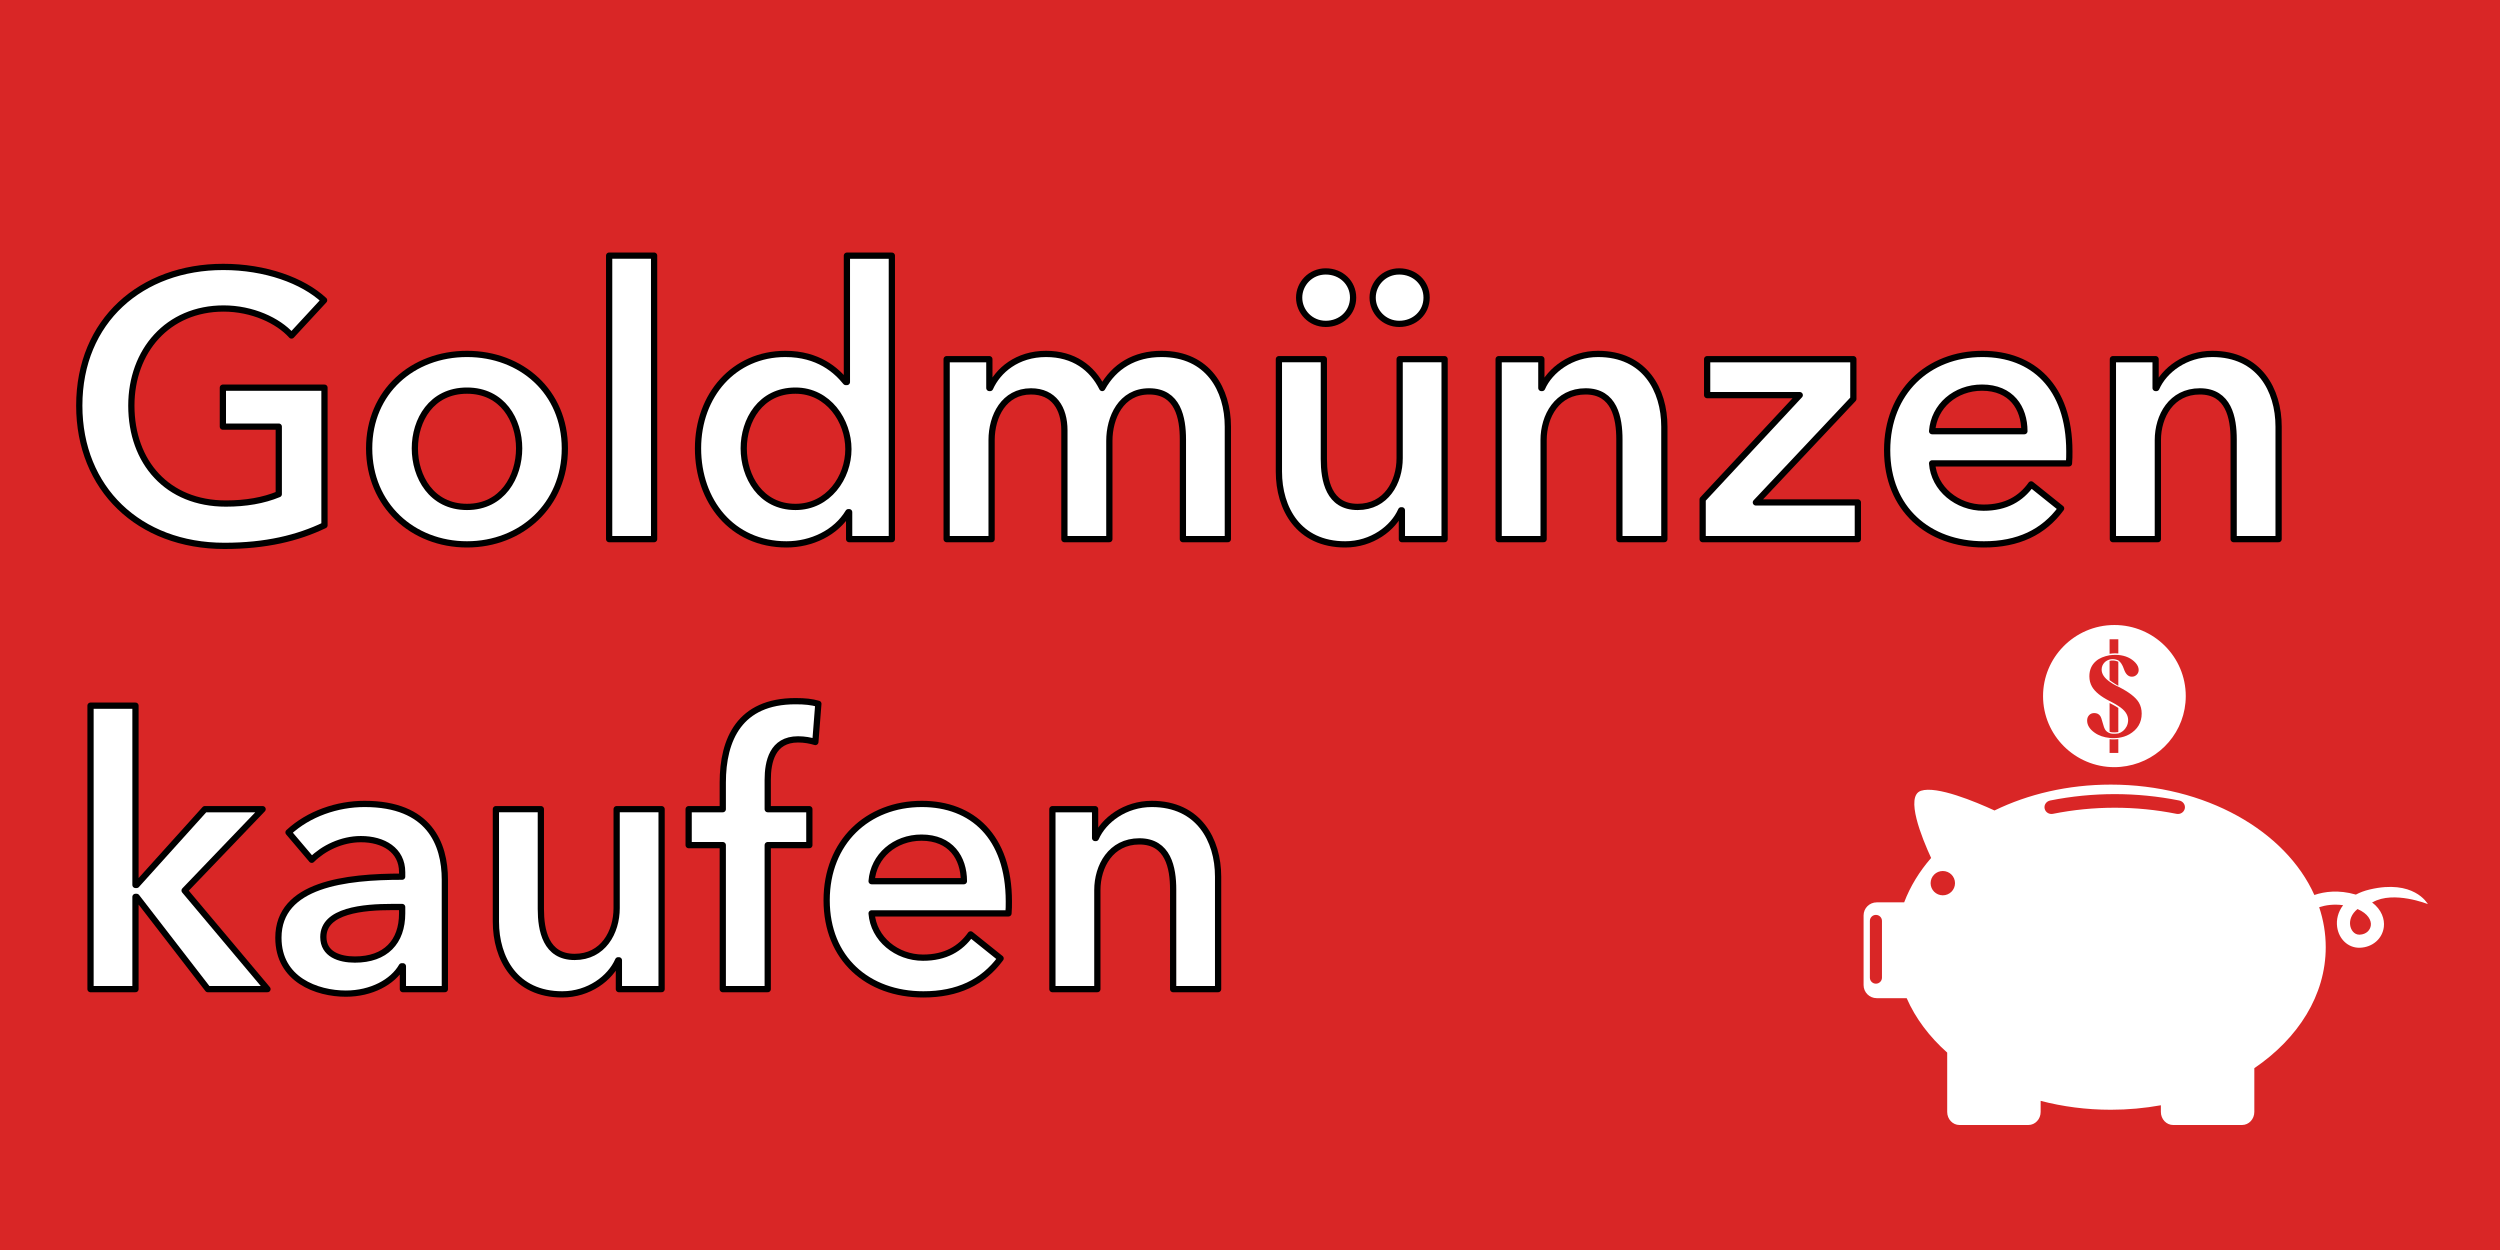
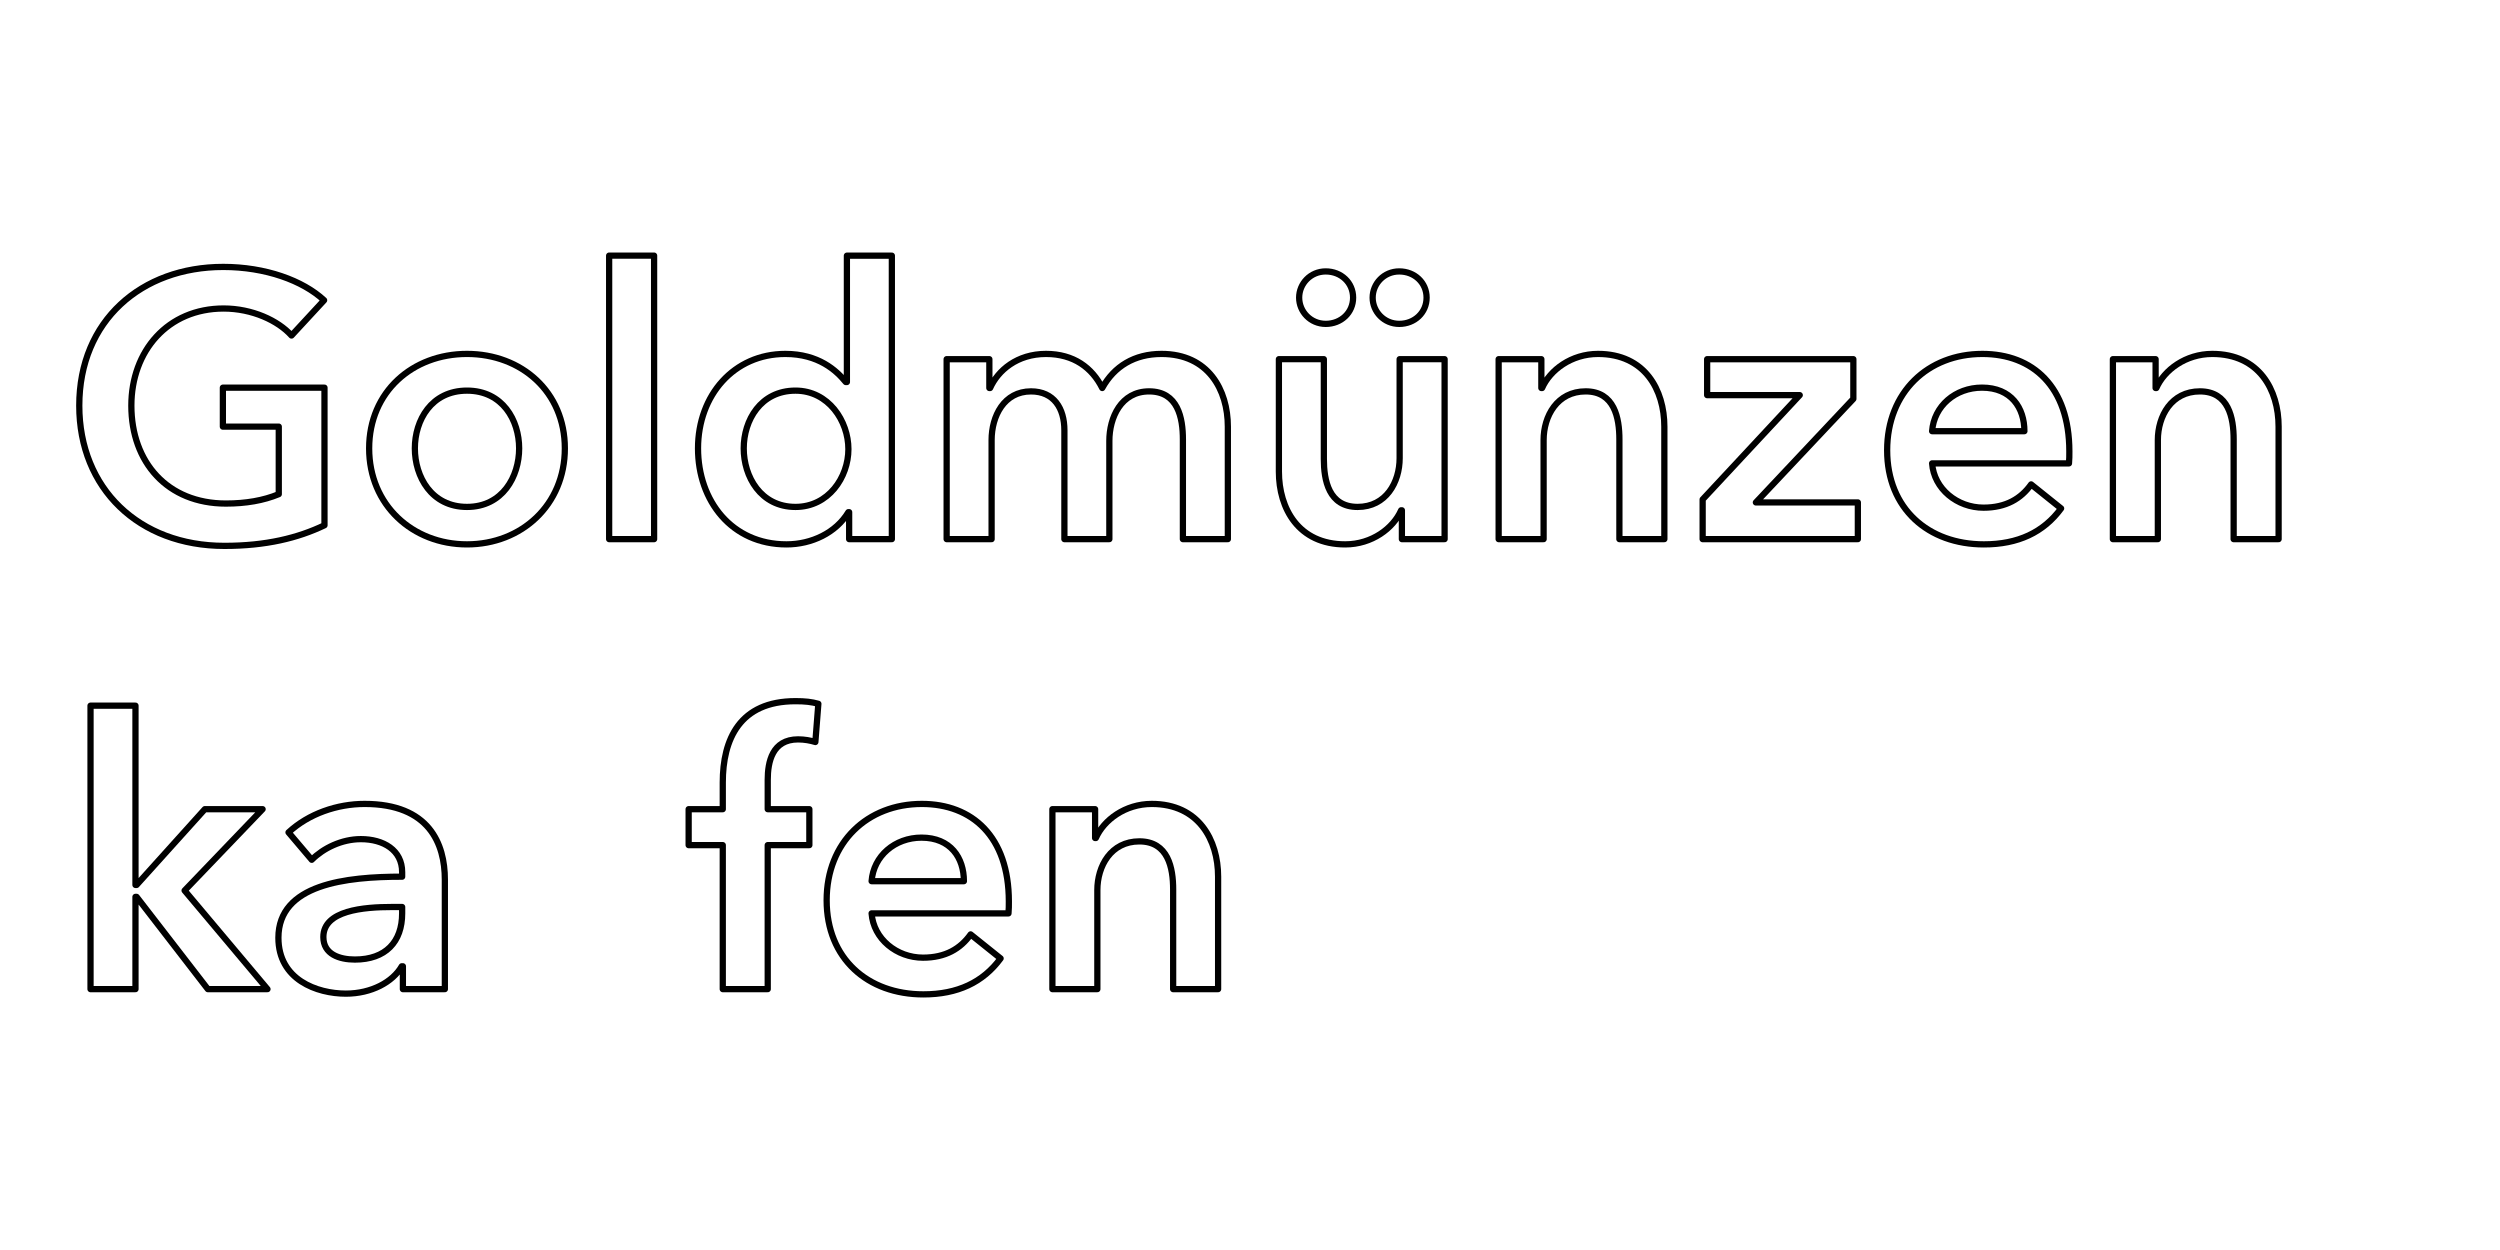
<svg xmlns="http://www.w3.org/2000/svg" width="100%" height="100%" viewBox="0 0 800 400" version="1.1" xml:space="preserve" style="fill-rule:evenodd;clip-rule:evenodd;stroke-linejoin:round;stroke-miterlimit:1.414;">
-   <rect x="0" y="0" width="800" height="400" style="fill:#d92626;" />
  <g transform="matrix(1,0,0,1,-113.17,54.028)">
    <path d="M217.003,70.028l-32.511,0l0,12.465l17.886,0l0,21.613c-4.922,2.041 -10.564,3.002 -16.926,3.002c-18.726,0 -30.249,-13.209 -30.249,-31.327c0,-17.52 11.643,-31.088 29.529,-31.088c9.123,0 17.406,3.842 21.721,8.645l10.43,-11.283c-6.833,-6.352 -18.827,-10.667 -32.271,-10.667c-26.168,0 -46.074,17.147 -46.074,44.393c0,26.524 19.065,44.872 46.434,44.872c13.324,0 23.519,-2.518 32.031,-6.593l0,-44.032Z" style="fill:none;" />
    <path d="M231.298,89.46c0,18.127 13.905,30.713 31.312,30.713c17.407,0 31.313,-12.586 31.313,-30.713c0,-18.127 -13.906,-30.232 -31.313,-30.232c-17.407,0 -31.312,12.105 -31.312,30.232Zm14.625,0c0,-9.003 5.282,-18.487 16.687,-18.487c11.405,0 16.688,9.484 16.688,18.487c0,9.004 -5.283,18.728 -16.688,18.728c-11.405,0 -16.687,-9.724 -16.687,-18.728Z" style="fill:none;" />
    <rect x="308.098" y="27.773" width="14.385" height="90.72" style="fill:none;" />
    <path d="M398.563,27.788l-14.385,0l0,40.428l-0.361,0c-3.001,-3.715 -8.764,-8.988 -19.328,-8.988c-16.443,0 -27.951,13.185 -27.951,30.232c0,16.807 10.788,30.713 28.311,30.713c8.043,0 15.847,-3.716 19.808,-10.308l0.24,0l0,8.628l13.666,0l0,-90.705Zm-47.4,61.672c0,-9.003 5.402,-18.487 16.567,-18.487c10.565,0 16.927,9.724 16.927,18.727c0,9.004 -6.362,18.488 -16.927,18.488c-11.165,0 -16.567,-9.724 -16.567,-18.728Z" style="fill:none;" />
    <path d="M484.853,59.228c-8.645,0 -15.129,3.955 -18.968,10.906c-3.237,-6.472 -9.111,-10.906 -17.991,-10.906c-9.246,0 -15.37,5.273 -17.891,10.906l-0.24,0l0,-9.226l-13.665,0l0,57.585l14.385,0l0,-31.68c0,-7.68 3.962,-15.6 12.608,-15.6c7.324,0 10.687,5.4 10.687,12.48l0,34.8l14.385,0l0,-31.44c0,-7.44 3.722,-15.84 12.728,-15.84c9.246,0 10.807,8.52 10.807,15.36l0,31.92l14.385,0l0,-36c0,-11.76 -6.234,-23.265 -21.23,-23.265Z" style="fill:none;" />
    <path d="M575.443,60.907l-14.385,0l0,31.681c0,7.68 -4.323,15.6 -13.449,15.6c-9.246,0 -10.806,-8.52 -10.806,-15.36l0,-31.921l-14.385,0l0,36.001c0,11.759 6.233,23.265 21.229,23.265c8.525,0 15.369,-5.154 17.89,-10.907l0.24,0l0,9.227l13.666,0l0,-57.586Zm-46.545,-19.687c0,4.436 3.596,8.393 8.512,8.393c4.916,0 8.753,-3.597 8.753,-8.393c0,-4.796 -3.837,-8.392 -8.753,-8.392c-4.916,0 -8.512,3.956 -8.512,8.392Zm23.52,0c0,4.436 3.596,8.393 8.512,8.393c4.916,0 8.753,-3.597 8.753,-8.393c0,-4.796 -3.837,-8.392 -8.753,-8.392c-4.916,0 -8.512,3.956 -8.512,8.392Z" style="fill:none;" />
    <path d="M592.738,118.493l14.385,0l0,-31.68c0,-7.68 4.322,-15.6 13.448,-15.6c9.246,0 10.807,8.52 10.807,15.36l0,31.92l14.385,0l0,-36c0,-11.76 -6.234,-23.265 -21.23,-23.265c-8.525,0 -15.369,5.153 -17.89,10.906l-0.24,0l0,-9.226l-13.665,0l0,57.585Z" style="fill:none;" />
    <path d="M658.018,118.493l49.665,0l0,-11.745l-32.631,0l31.191,-33.135l0,-12.705l-46.786,0l0,11.505l29.631,0l-31.07,33.374l0,12.706Z" style="fill:none;" />
    <path d="M731.443,83.948c0.6,-8.049 7.443,-13.935 15.968,-13.935c9.364,0 13.567,6.486 13.567,13.935l-29.535,0Zm43.92,6.47c0,-20.765 -11.748,-31.19 -27.832,-31.19c-17.407,0 -30.473,12.226 -30.473,30.831c0,18.728 13.186,30.114 30.953,30.114c10.925,0 19.08,-3.836 24.714,-11.506l-9.59,-7.687c-3.238,4.564 -8.041,7.448 -15.244,7.448c-8.404,0 -15.848,-6.007 -16.448,-14.175l43.8,0c0.12,-1.319 0.12,-2.517 0.12,-3.835Z" style="fill:none;" />
    <path d="M789.298,118.493l14.385,0l0,-31.68c0,-7.68 4.322,-15.6 13.448,-15.6c9.246,0 10.807,8.52 10.807,15.36l0,31.92l14.385,0l0,-36c0,-11.76 -6.234,-23.265 -21.23,-23.265c-8.525,0 -15.369,5.153 -17.89,10.906l-0.24,0l0,-9.226l-13.665,0l0,57.585Z" style="fill:none;" />
    <path d="M142.138,262.493l14.385,0l0,-29.52l0.36,0l22.8,29.52l19.08,0l-26.52,-31.553l24.96,-26.033l-18.48,0l-21.84,24.241l-0.36,0l0,-57.361l-14.385,0l0,90.706Z" style="fill:none;" />
    <path d="M242.097,262.493l13.426,0l0,-35.027c0,-11.532 -5.035,-24.238 -25.673,-24.238c-8.765,0 -17.883,3.115 -24.356,9.107l7.432,8.766c3.717,-3.725 9.6,-6.608 15.724,-6.608c7.204,0 13.208,3.484 13.208,10.573l0,1.442c-18.011,0 -39.6,2.396 -39.6,19.553c0,13.438 12.347,17.872 21.589,17.872c8.165,0 15.009,-3.715 17.89,-8.748l0.36,0l0,7.308Zm-0.239,-24.239c0,9.128 -5.284,14.774 -15.129,14.774c-4.923,0 -10.086,-1.682 -10.086,-7.207c0,-8.528 12.847,-9.608 21.973,-9.608l3.242,0l0,2.041Z" style="fill:none;" />
    <path d="M324.883,204.907l-14.385,0l0,31.681c0,7.68 -4.323,15.6 -13.449,15.6c-9.246,0 -10.806,-8.52 -10.806,-15.36l0,-31.921l-14.385,0l0,36.001c0,11.759 6.233,23.265 21.229,23.265c8.525,0 15.369,-5.154 17.89,-10.907l0.24,0l0,9.227l13.666,0l0,-57.586Z" style="fill:none;" />
    <path d="M344.458,262.493l14.385,0l0,-46.08l13.32,0l0,-11.505l-13.32,0l0,-9.367c0,-5.764 1.44,-12.968 9.72,-12.968c2.04,0 3.96,0.36 5.52,0.84l0.96,-12.227c-2.16,-0.599 -4.2,-0.838 -7.32,-0.838c-17.871,0 -23.265,12.225 -23.265,26.034l0,8.526l-10.92,0l0,11.505l10.92,0l0,46.08Z" style="fill:none;" />
    <path d="M392.083,227.948c0.6,-8.049 7.443,-13.935 15.968,-13.935c9.364,0 13.567,6.486 13.567,13.935l-29.535,0Zm43.92,6.47c0,-20.765 -11.748,-31.19 -27.832,-31.19c-17.407,0 -30.473,12.226 -30.473,30.831c0,18.728 13.186,30.114 30.953,30.114c10.925,0 19.08,-3.836 24.714,-11.506l-9.59,-7.687c-3.238,4.564 -8.041,7.448 -15.244,7.448c-8.404,0 -15.848,-6.007 -16.448,-14.175l43.8,0c0.12,-1.319 0.12,-2.517 0.12,-3.835Z" style="fill:none;" />
    <path d="M449.938,262.493l14.385,0l0,-31.68c0,-7.68 4.322,-15.6 13.448,-15.6c9.246,0 10.807,8.52 10.807,15.36l0,31.92l14.385,0l0,-36c0,-11.76 -6.234,-23.265 -21.23,-23.265c-8.525,0 -15.369,5.153 -17.89,10.906l-0.24,0l0,-9.226l-13.665,0l0,57.585Z" style="fill:none;" />
    <path d="M217.003,70.028l-32.511,0l0,12.465l17.886,0l0,21.613c-4.922,2.041 -10.564,3.002 -16.926,3.002c-18.726,0 -30.249,-13.209 -30.249,-31.327c0,-17.52 11.643,-31.088 29.529,-31.088c9.123,0 17.406,3.842 21.721,8.645l10.43,-11.283c-6.833,-6.352 -18.827,-10.667 -32.271,-10.667c-26.168,0 -46.074,17.147 -46.074,44.393c0,26.524 19.065,44.872 46.434,44.872c13.324,0 23.519,-2.518 32.031,-6.593l0,-44.032Z" style="fill:#fff;fill-rule:nonzero;stroke:#000;stroke-width:2px;" />
    <path d="M231.298,89.46c0,18.127 13.905,30.713 31.312,30.713c17.407,0 31.313,-12.586 31.313,-30.713c0,-18.127 -13.906,-30.232 -31.313,-30.232c-17.407,0 -31.312,12.105 -31.312,30.232Zm14.625,0c0,-9.003 5.282,-18.487 16.687,-18.487c11.405,0 16.688,9.484 16.688,18.487c0,9.004 -5.283,18.728 -16.688,18.728c-11.405,0 -16.687,-9.724 -16.687,-18.728Z" style="fill:#fff;fill-rule:nonzero;stroke:#000;stroke-width:2px;" />
    <rect x="308.098" y="27.773" width="14.385" height="90.72" style="fill:#fff;fill-rule:nonzero;stroke:#000;stroke-width:2px;" />
    <path d="M398.563,27.788l-14.385,0l0,40.428l-0.361,0c-3.001,-3.715 -8.764,-8.988 -19.328,-8.988c-16.443,0 -27.951,13.185 -27.951,30.232c0,16.807 10.788,30.713 28.311,30.713c8.043,0 15.847,-3.716 19.808,-10.308l0.24,0l0,8.628l13.666,0l0,-90.705Zm-47.4,61.672c0,-9.003 5.402,-18.487 16.567,-18.487c10.565,0 16.927,9.724 16.927,18.727c0,9.004 -6.362,18.488 -16.927,18.488c-11.165,0 -16.567,-9.724 -16.567,-18.728Z" style="fill:#fff;fill-rule:nonzero;stroke:#000;stroke-width:2px;" />
    <path d="M484.853,59.228c-8.645,0 -15.129,3.955 -18.968,10.906c-3.237,-6.472 -9.111,-10.906 -17.991,-10.906c-9.246,0 -15.37,5.273 -17.891,10.906l-0.24,0l0,-9.226l-13.665,0l0,57.585l14.385,0l0,-31.68c0,-7.68 3.962,-15.6 12.608,-15.6c7.324,0 10.687,5.4 10.687,12.48l0,34.8l14.385,0l0,-31.44c0,-7.44 3.722,-15.84 12.728,-15.84c9.246,0 10.807,8.52 10.807,15.36l0,31.92l14.385,0l0,-36c0,-11.76 -6.234,-23.265 -21.23,-23.265Z" style="fill:#fff;fill-rule:nonzero;stroke:#000;stroke-width:2px;" />
    <path d="M575.443,60.907l-14.385,0l0,31.681c0,7.68 -4.323,15.6 -13.449,15.6c-9.246,0 -10.806,-8.52 -10.806,-15.36l0,-31.921l-14.385,0l0,36.001c0,11.759 6.233,23.265 21.229,23.265c8.525,0 15.369,-5.154 17.89,-10.907l0.24,0l0,9.227l13.666,0l0,-57.586Zm-46.545,-19.687c0,4.436 3.596,8.393 8.512,8.393c4.916,0 8.753,-3.597 8.753,-8.393c0,-4.796 -3.837,-8.392 -8.753,-8.392c-4.916,0 -8.512,3.956 -8.512,8.392Zm23.52,0c0,4.436 3.596,8.393 8.512,8.393c4.916,0 8.753,-3.597 8.753,-8.393c0,-4.796 -3.837,-8.392 -8.753,-8.392c-4.916,0 -8.512,3.956 -8.512,8.392Z" style="fill:#fff;fill-rule:nonzero;stroke:#000;stroke-width:2px;" />
    <path d="M592.738,118.493l14.385,0l0,-31.68c0,-7.68 4.322,-15.6 13.448,-15.6c9.246,0 10.807,8.52 10.807,15.36l0,31.92l14.385,0l0,-36c0,-11.76 -6.234,-23.265 -21.23,-23.265c-8.525,0 -15.369,5.153 -17.89,10.906l-0.24,0l0,-9.226l-13.665,0l0,57.585Z" style="fill:#fff;fill-rule:nonzero;stroke:#000;stroke-width:2px;" />
    <path d="M658.018,118.493l49.665,0l0,-11.745l-32.631,0l31.191,-33.135l0,-12.705l-46.786,0l0,11.505l29.631,0l-31.07,33.374l0,12.706Z" style="fill:#fff;fill-rule:nonzero;stroke:#000;stroke-width:2px;" />
    <path d="M731.443,83.948c0.6,-8.049 7.443,-13.935 15.968,-13.935c9.364,0 13.567,6.486 13.567,13.935l-29.535,0Zm43.92,6.47c0,-20.765 -11.748,-31.19 -27.832,-31.19c-17.407,0 -30.473,12.226 -30.473,30.831c0,18.728 13.186,30.114 30.953,30.114c10.925,0 19.08,-3.836 24.714,-11.506l-9.59,-7.687c-3.238,4.564 -8.041,7.448 -15.244,7.448c-8.404,0 -15.848,-6.007 -16.448,-14.175l43.8,0c0.12,-1.319 0.12,-2.517 0.12,-3.835Z" style="fill:#fff;fill-rule:nonzero;stroke:#000;stroke-width:2px;" />
    <path d="M789.298,118.493l14.385,0l0,-31.68c0,-7.68 4.322,-15.6 13.448,-15.6c9.246,0 10.807,8.52 10.807,15.36l0,31.92l14.385,0l0,-36c0,-11.76 -6.234,-23.265 -21.23,-23.265c-8.525,0 -15.369,5.153 -17.89,10.906l-0.24,0l0,-9.226l-13.665,0l0,57.585Z" style="fill:#fff;fill-rule:nonzero;stroke:#000;stroke-width:2px;" />
    <path d="M142.138,262.493l14.385,0l0,-29.52l0.36,0l22.8,29.52l19.08,0l-26.52,-31.553l24.96,-26.033l-18.48,0l-21.84,24.241l-0.36,0l0,-57.361l-14.385,0l0,90.706Z" style="fill:#fff;fill-rule:nonzero;stroke:#000;stroke-width:2px;" />
    <path d="M242.097,262.493l13.426,0l0,-35.027c0,-11.532 -5.035,-24.238 -25.673,-24.238c-8.765,0 -17.883,3.115 -24.356,9.107l7.432,8.766c3.717,-3.725 9.6,-6.608 15.724,-6.608c7.204,0 13.208,3.484 13.208,10.573l0,1.442c-18.011,0 -39.6,2.396 -39.6,19.553c0,13.438 12.347,17.872 21.589,17.872c8.165,0 15.009,-3.715 17.89,-8.748l0.36,0l0,7.308Zm-0.239,-24.239c0,9.128 -5.284,14.774 -15.129,14.774c-4.923,0 -10.086,-1.682 -10.086,-7.207c0,-8.528 12.847,-9.608 21.973,-9.608l3.242,0l0,2.041Z" style="fill:#fff;fill-rule:nonzero;stroke:#000;stroke-width:2px;" />
-     <path d="M324.883,204.907l-14.385,0l0,31.681c0,7.68 -4.323,15.6 -13.449,15.6c-9.246,0 -10.806,-8.52 -10.806,-15.36l0,-31.921l-14.385,0l0,36.001c0,11.759 6.233,23.265 21.229,23.265c8.525,0 15.369,-5.154 17.89,-10.907l0.24,0l0,9.227l13.666,0l0,-57.586Z" style="fill:#fff;fill-rule:nonzero;stroke:#000;stroke-width:2px;" />
    <path d="M344.458,262.493l14.385,0l0,-46.08l13.32,0l0,-11.505l-13.32,0l0,-9.367c0,-5.764 1.44,-12.968 9.72,-12.968c2.04,0 3.96,0.36 5.52,0.84l0.96,-12.227c-2.16,-0.599 -4.2,-0.838 -7.32,-0.838c-17.871,0 -23.265,12.225 -23.265,26.034l0,8.526l-10.92,0l0,11.505l10.92,0l0,46.08Z" style="fill:#fff;fill-rule:nonzero;stroke:#000;stroke-width:2px;" />
    <path d="M392.083,227.948c0.6,-8.049 7.443,-13.935 15.968,-13.935c9.364,0 13.567,6.486 13.567,13.935l-29.535,0Zm43.92,6.47c0,-20.765 -11.748,-31.19 -27.832,-31.19c-17.407,0 -30.473,12.226 -30.473,30.831c0,18.728 13.186,30.114 30.953,30.114c10.925,0 19.08,-3.836 24.714,-11.506l-9.59,-7.687c-3.238,4.564 -8.041,7.448 -15.244,7.448c-8.404,0 -15.848,-6.007 -16.448,-14.175l43.8,0c0.12,-1.319 0.12,-2.517 0.12,-3.835Z" style="fill:#fff;fill-rule:nonzero;stroke:#000;stroke-width:2px;" />
    <path d="M449.938,262.493l14.385,0l0,-31.68c0,-7.68 4.322,-15.6 13.448,-15.6c9.246,0 10.807,8.52 10.807,15.36l0,31.92l14.385,0l0,-36c0,-11.76 -6.234,-23.265 -21.23,-23.265c-8.525,0 -15.369,5.153 -17.89,10.906l-0.24,0l0,-9.226l-13.665,0l0,57.585Z" style="fill:#fff;fill-rule:nonzero;stroke:#000;stroke-width:2px;" />
  </g>
  <g>
    <path d="M677.861,211.763l0,7.704c-1.384,-0.78 -2.795,-1.813 -2.795,-1.813l0,-6.176c1.528,-0.383 2.795,0.285 2.795,0.285m-2.795,22.398l0,-9.193c0,0 1.83,0.905 2.795,1.583l0,7.72c0,0 -1.836,0.301 -2.795,-0.11m6.288,0.831c-1.048,0.6 -2.229,0.945 -3.493,1.131c-1.848,0.192 -2.795,0.012 -2.795,0.012c-1.797,-0.187 -3.425,-0.702 -4.813,-1.697c-1.582,-1.129 -2.374,-2.421 -2.374,-3.866c0,-0.681 0.208,-1.25 0.628,-1.708c0.417,-0.458 0.968,-0.684 1.653,-0.684c0.862,0 1.506,0.32 1.93,0.96c0.246,0.384 0.504,1.106 0.77,2.167c0.267,1.067 0.559,1.83 0.874,2.296c0.317,0.466 0.788,0.765 1.332,0.987c0.959,0.412 2.795,0.114 2.795,0.114c1.147,-0.345 2.042,-1.071 2.65,-2.229c0.328,-0.64 0.493,-1.331 0.493,-2.068c0,-1.722 -1.087,-3.213 -3.143,-4.506c-0.965,-0.676 -2.795,-1.579 -2.795,-1.579c-2.777,-1.411 -4.682,-2.943 -5.626,-4.591c-0.56,-0.983 -0.843,-2.091 -0.843,-3.315c0,-2.033 0.709,-3.654 2.117,-4.868c1.1,-0.956 2.593,-1.537 4.352,-1.866c0,0 1.397,-0.207 2.795,-0.1c2.299,0.217 4.15,1.032 5.507,2.517c0.671,0.748 1.004,1.514 1.004,2.292c0,0.6 -0.212,1.108 -0.635,1.521c-0.427,0.419 -0.94,0.627 -1.542,0.627c-1.149,0 -1.999,-0.82 -2.546,-2.458c-0.458,-1.328 -1.053,-2.245 -1.788,-2.757c0,0 -1.267,-0.666 -2.795,-0.283c-0.592,0.185 -1.14,0.455 -1.578,0.895c-0.644,0.653 -0.965,1.431 -0.965,2.333c0,1.406 0.881,2.684 2.543,3.852c0,0 1.411,1.033 2.795,1.616c3.359,1.687 5.591,3.385 6.594,5.109c0.589,1.021 0.884,2.188 0.884,3.497c0,2.892 -1.328,5.109 -3.985,6.649m-3.493,5.941l-2.795,0l0,-4.396c0,0 0.947,0.185 2.795,-0.009l0,4.405Zm-2.795,-36.377l2.795,0l0,4.555c-1.328,-0.161 -2.795,0.097 -2.795,0.097l0,-4.652Zm1.542,-4.556c-6.441,0 -12.247,2.666 -16.398,6.939c-3.978,4.093 -6.437,9.659 -6.437,15.806c0,12.562 10.223,22.744 22.835,22.744c1.345,0 2.652,-0.138 3.931,-0.359c10.734,-1.858 18.904,-11.16 18.904,-22.385c0,-12.56 -10.222,-22.745 -22.835,-22.745" style="fill:#fff;fill-rule:nonzero;" />
-     <path d="M758.669,296.114c-0.17,1.425 -1.353,2.899 -3.61,2.986c-1.758,0.029 -2.804,-1.538 -3.013,-3.062c-0.22,-1.598 0.384,-3.563 2.36,-5.142c3.396,1.46 4.455,3.636 4.263,5.218m-59.539,-37.35c-0.268,1.173 -1.446,1.905 -2.638,1.667c-13.06,-2.609 -26.509,-2.609 -39.57,0c-1.191,0.238 -2.372,-0.494 -2.638,-1.667c-0.27,-1.174 0.524,-2.352 1.779,-2.603c13.628,-2.722 27.66,-2.722 41.288,0c1.253,0.251 2.05,1.429 1.779,2.603m-77.431,27.74c-2.158,0 -3.906,-1.741 -3.906,-3.889c0,-2.15 1.748,-3.891 3.906,-3.891c2.158,0 3.905,1.741 3.905,3.891c0,2.148 -1.747,3.889 -3.905,3.889m-19.47,26.347c0,1.064 -0.865,1.927 -1.933,1.927c-1.07,0 -1.935,-0.863 -1.935,-1.927l0,-18.159c0,-1.062 0.865,-1.925 1.935,-1.925c1.068,0 1.933,0.863 1.933,1.925l0,18.159Zm174.684,-23.537c-0.18,-0.327 -4.598,-7.97 -18.582,-4.681c-1.708,0.4 -3.188,0.964 -4.454,1.642c-0.056,-0.018 -0.113,-0.034 -0.171,-0.05c-5.32,-1.513 -9.769,-0.951 -13.11,0.17c-9.202,-20.535 -34.88,-35.32 -65.142,-35.32c-13.716,0 -26.481,3.048 -37.211,8.279c-6.133,-2.819 -18.496,-7.975 -23.53,-6.305c-5.161,1.713 0.289,15.089 3.248,21.498c-3.767,4.331 -6.694,9.112 -8.627,14.211l-8.786,0c-2.319,0 -4.197,1.871 -4.197,4.18l0,22.296c0,2.31 1.878,4.181 4.197,4.181l9.59,0c2.82,6.458 7.262,12.354 12.968,17.415l0,18.989c0,2.31 1.756,4.181 3.923,4.181l22.06,0c2.166,0 3.922,-1.871 3.922,-4.181l0,-3.545c7.036,1.837 14.582,2.848 22.443,2.848c5.523,0 10.886,-0.506 16.03,-1.435l0,2.132c0,2.31 1.756,4.181 3.924,4.181l22.058,0c2.167,0 3.922,-1.871 3.922,-4.181l0,-14.003c14.025,-9.526 22.853,-23.34 22.853,-38.717c0,-4.416 -0.734,-8.699 -2.101,-12.793c2.058,-0.659 4.636,-1.06 7.661,-0.643c-1.646,2.169 -2.223,4.664 -1.914,6.938c0.535,3.914 3.484,6.683 7.066,6.683c0.088,0 0.179,-0.003 0.269,-0.006c4.029,-0.157 7.16,-2.898 7.615,-6.664c0.293,-2.425 -0.661,-5.501 -3.786,-7.853c0.08,-0.019 0.171,-0.018 0.245,-0.059c6.687,-3.777 17.617,0.612 17.617,0.612" style="fill:#fff;fill-rule:nonzero;" />
  </g>
</svg>